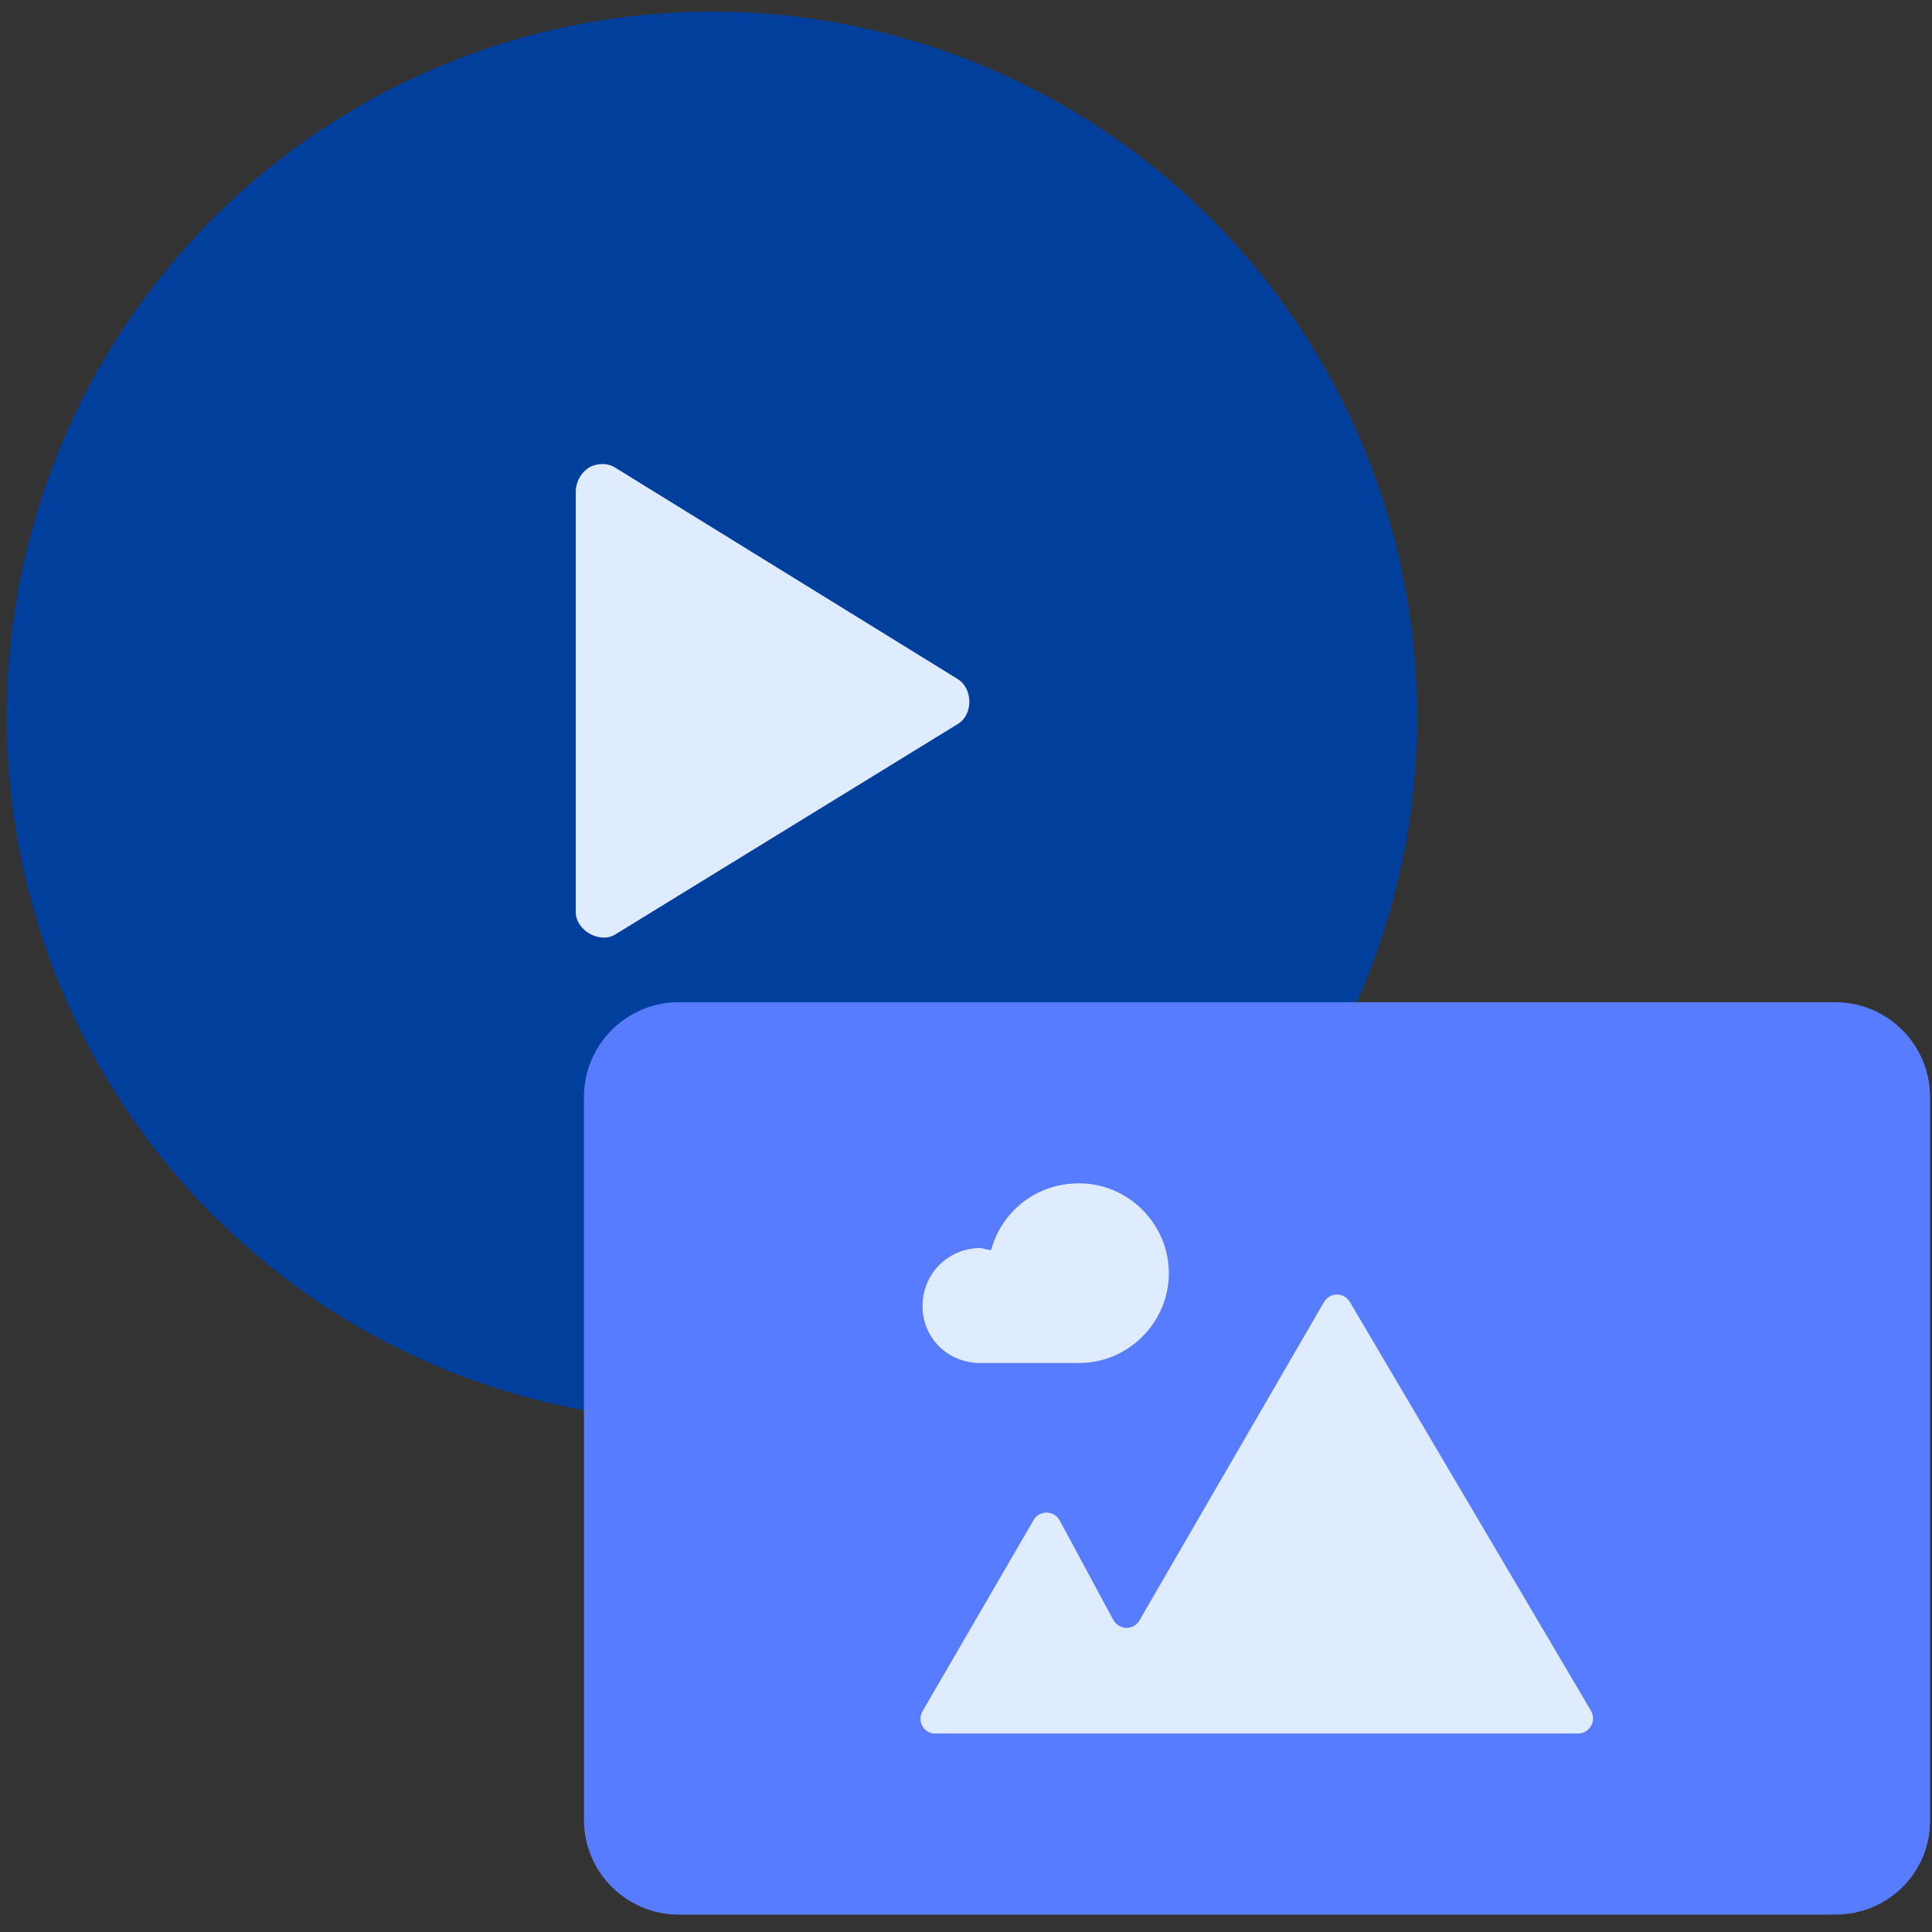
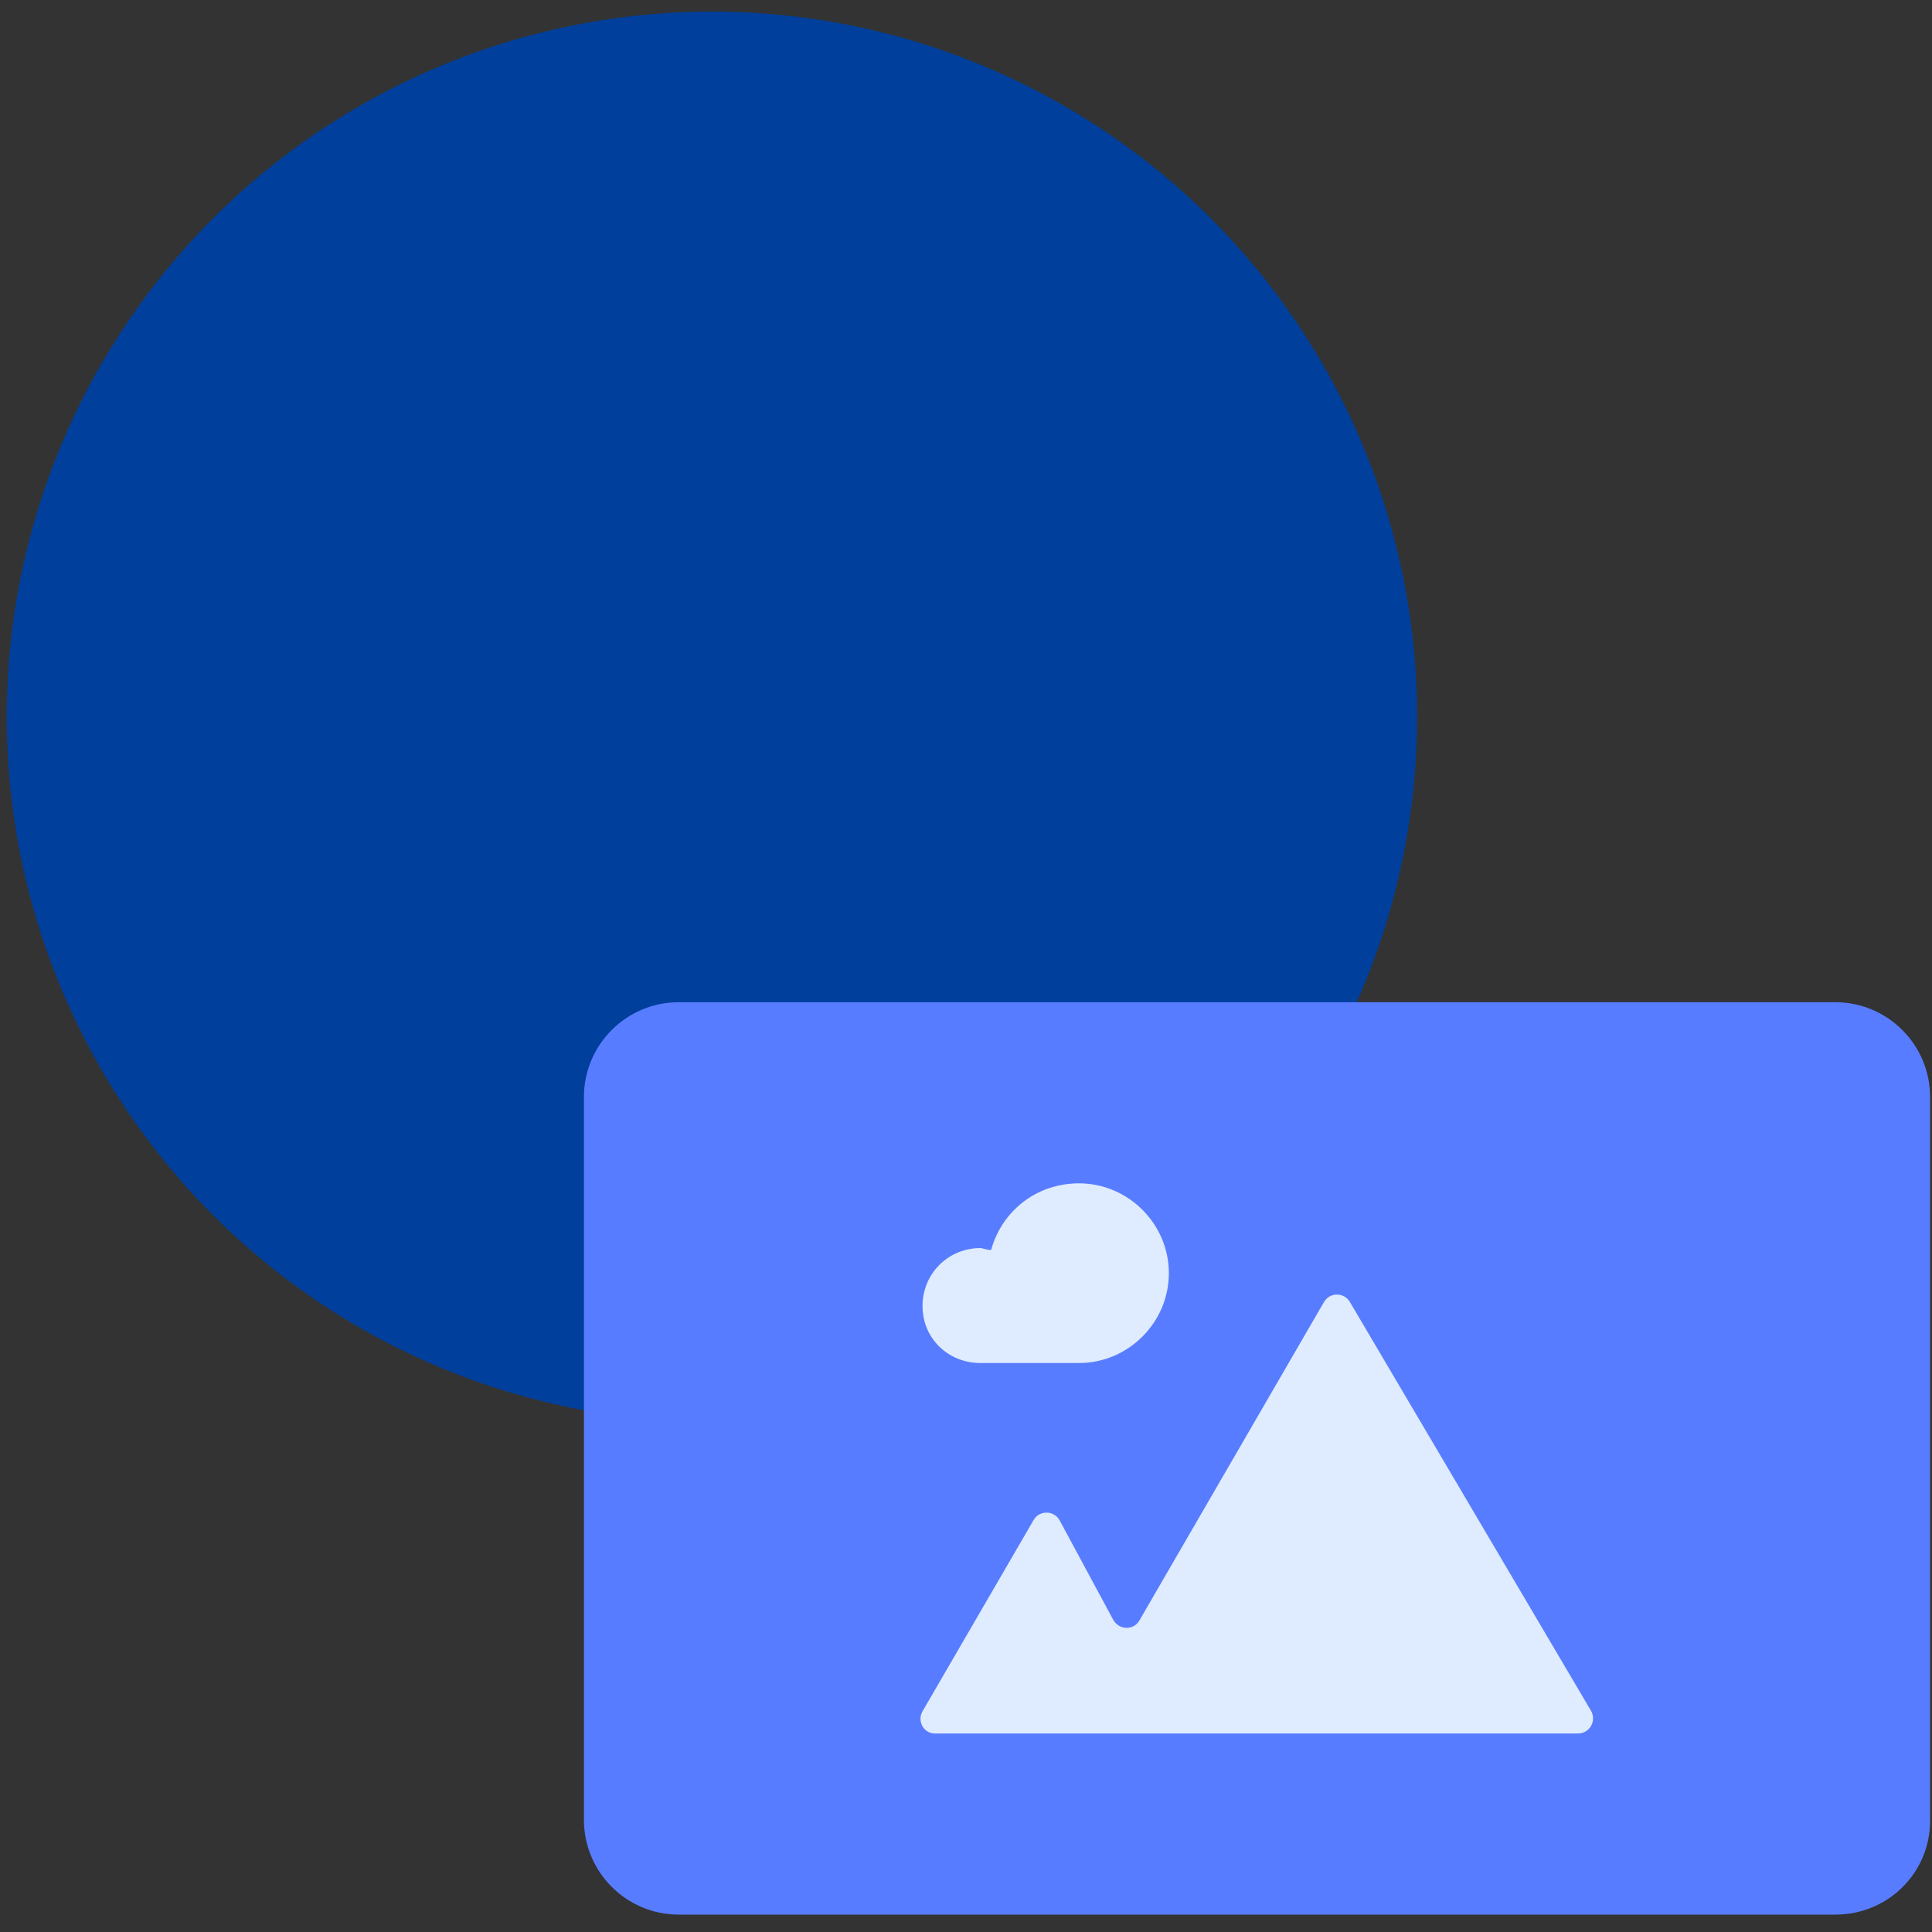
<svg xmlns="http://www.w3.org/2000/svg" id="Layer_1" x="0px" y="0px" viewBox="0 0 40 40" style="enable-background:new 0 0 40 40;" xml:space="preserve">
  <rect x="0" y="0" width="40" height="40" fill="#333333" stroke="none" />
  <style type="text/css">
	.st0{fill:#0043AE;}
	.st1{fill:#FFFFFF;}
	.st2{fill:#587CFF;}
	.st3{fill:#F5F9FC;}
	.st4{fill:#DFECFF;}
	.st5{fill:none;stroke:#587CFF;stroke-width:2;stroke-miterlimit:10;}
	.st6{fill:#003F9B;}
	.st7{fill:#8DBBFF;}
	.st8{fill:#0043AE;stroke:#DFECFF;stroke-miterlimit:10;}
	.st9{fill:none;}
	.st10{fill-rule:evenodd;clip-rule:evenodd;fill:#587CFF;}
	.st11{fill:#558FC9;}
	.st12{fill:#C2DBF9;}
	.st13{fill:#474747;}
</style>
  <g>
    <g>
      <circle class="st6" cx="14.74" cy="14.84" r="14.6" />
-       <path class="st4" d="M12.44,9.61c-0.33,0.01-0.51,0.31-0.52,0.55v8.72c0,0.39,0.51,0.67,0.83,0.46l7.08-4.35    c0.32-0.19,0.32-0.73,0-0.93l-7.08-4.37C12.66,9.63,12.55,9.6,12.44,9.61L12.44,9.61z" />
    </g>
    <g>
      <path class="st2" d="M38,39.64H14.05c-1.08,0-1.96-0.88-1.96-1.96V22.71c0-1.08,0.88-1.96,1.96-1.96H38    c1.08,0,1.96,0.88,1.96,1.96v14.97C39.97,38.77,39.09,39.64,38,39.64z" />
      <g>
        <path class="st4" d="M20.3,28.22h2.04c1.02,0,1.86-0.84,1.86-1.86s-0.84-1.86-1.86-1.86c-0.89,0-1.6,0.58-1.82,1.38     c-0.09,0-0.18-0.04-0.22-0.04c-0.67,0-1.2,0.53-1.2,1.2S19.63,28.22,20.3,28.22z" />
        <path class="st4" d="M19.1,35.43l2.3-3.96c0.12-0.21,0.43-0.2,0.54,0.01l1.11,2.06c0.12,0.21,0.42,0.22,0.54,0.01l3.82-6.59     c0.12-0.21,0.42-0.21,0.54,0l4.99,8.46c0.12,0.21-0.03,0.47-0.27,0.47h-13.3C19.13,35.9,18.98,35.64,19.1,35.43z" />
      </g>
    </g>
  </g>
</svg>